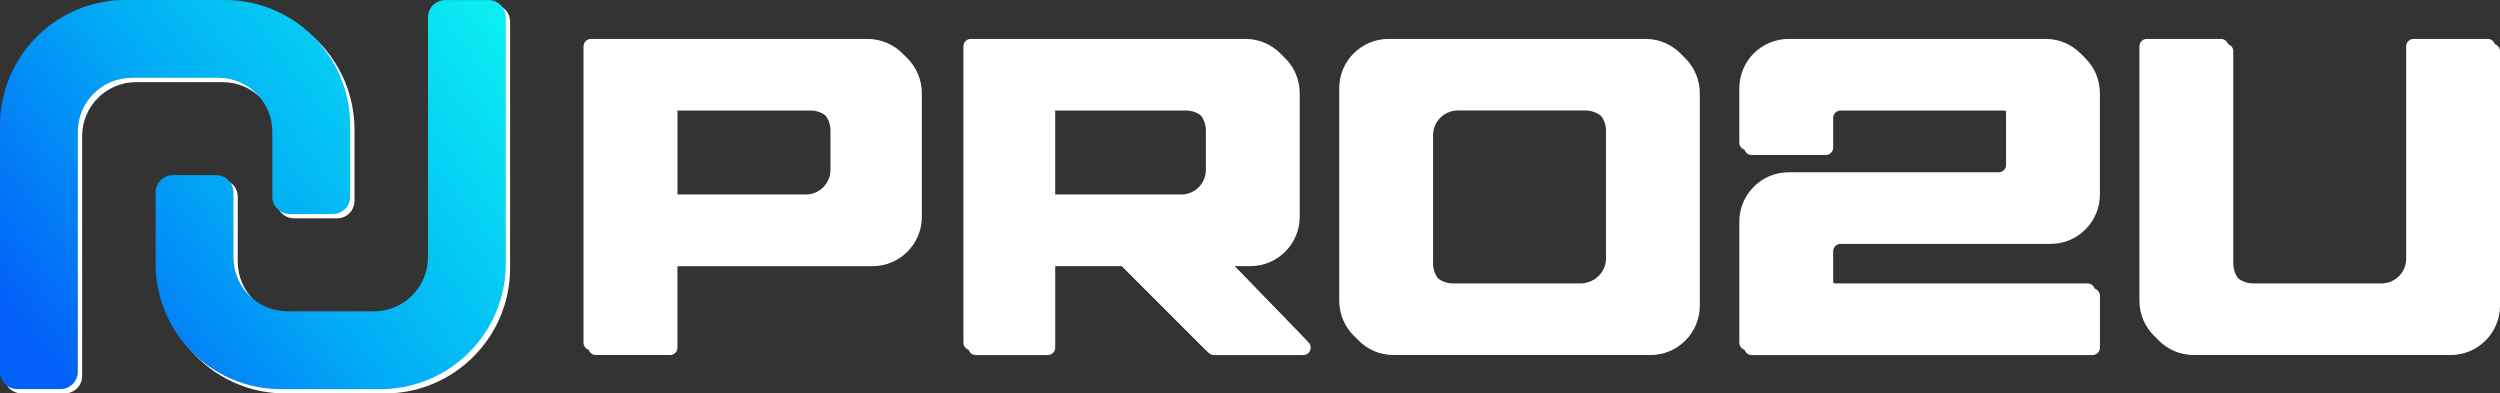
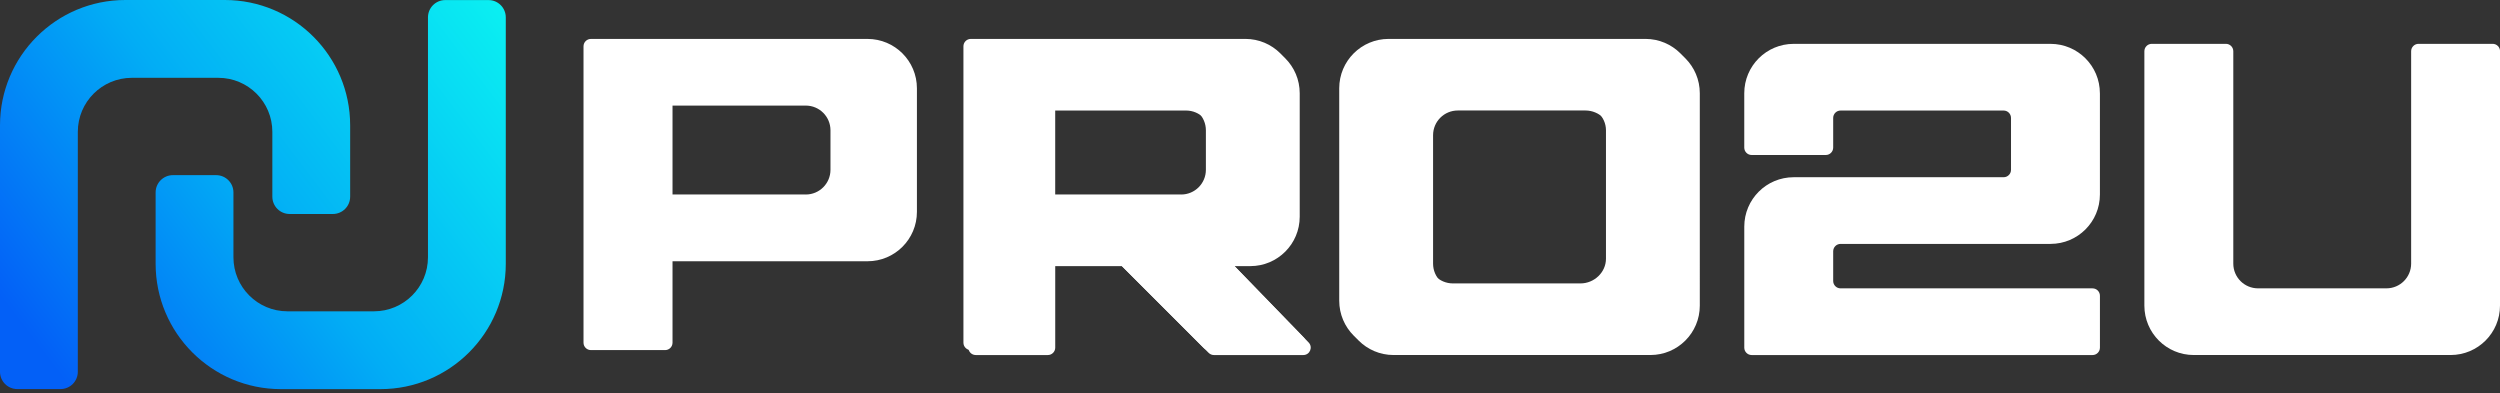
<svg xmlns="http://www.w3.org/2000/svg" id="Layer_2" data-name="Layer 2" viewBox="0 0 1156.62 182.03">
  <rect x="0" y="0" width="1156.62" height="182.03" fill="#333333" stroke="none" />
  <defs>
    <style>
      .cls-1 {
        fill: #fff;
      }

      .cls-2 {
        fill: url(#linear-gradient);
      }
    </style>
    <linearGradient id="linear-gradient" x1="230.99" y1="180.94" x2="1.86" y2="6.63" gradientTransform="translate(0 184.24) scale(1 -1)" gradientUnits="userSpaceOnUse">
      <stop offset="0" stop-color="#0aeff2" />
      <stop offset=".5" stop-color="#02adf5" />
      <stop offset=".92" stop-color="#0360f7" />
    </linearGradient>
  </defs>
  <g id="Layer_2-2" data-name="Layer 2">
    <g id="Layer_1-2" data-name="Layer 1-2">
      <g id="p2u-horizontal">
        <g>
-           <path class="cls-1" d="M164,60v33c0,4.42-3.58,8-8,8h-20c-4.42,0-8-3.58-8-8v-30c0-13.81-11.19-25-25-25h-40c-13.81,0-25,11.19-25,25v111c0,4.42-3.58,8-8,8H10c-4.42,0-8-3.58-8-8V60C2,27.97,27.97,2,60,2h46c32.03,0,58,25.97,58,58ZM132,182.03h46c32.03,0,58-25.97,58-58V10.03c0-4.42-3.58-8-8-8h-20c-4.42,0-8,3.58-8,8v111c0,13.81-11.19,25-25,25h-40c-13.81,0-25-11.19-25-25v-30c0-4.42-3.58-8-8-8h-20c-4.42,0-8,3.58-8,8v33c0,32.03,25.97,58,58,58Z" />
          <path class="cls-2" d="M162,58v33c0,4.42-3.58,8-8,8h-20c-4.42,0-8-3.58-8-8v-30c0-13.81-11.19-25-25-25h-40c-13.81,0-25,11.19-25,25v111c0,4.42-3.58,8-8,8H8c-4.42,0-8-3.58-8-8V58C0,25.97,25.97,0,58,0h46c32.03,0,58,25.97,58,58ZM130,180.03h46c32.03,0,58-25.97,58-58V8.03C234,3.61,230.42.03,226,.03h-20c-4.42,0-8,3.58-8,8v111c0,13.81-11.19,25-25,25h-40c-13.81,0-25-11.19-25-25v-30c0-4.42-3.58-8-8-8h-20c-4.42,0-8,3.58-8,8v33c0,32.03,25.97,58,58,58Z" />
        </g>
        <g>
          <g>
-             <path class="cls-1" d="M272.24,23.71v137.11c0,1.9,1.53,3.43,3.43,3.43h34.32c1.9,0,3.43-1.53,3.43-3.43v-37.67h90.22c12.63,0,22.85-10.23,22.85-22.85v-57.16c0-12.63-10.24-22.85-22.85-22.85h-127.97c-1.9,0-3.43,1.53-3.43,3.43ZM375.08,92.27h-61.65v-41.13h61.65c6.31,0,11.43,5.12,11.43,11.43v18.28c0,6.31-5.12,11.43-11.43,11.43Z" />
            <path class="cls-1" d="M571.18,123.12h7.28c12.63,0,22.85-10.23,22.85-22.85v-57.13c0-12.63-10.23-22.85-22.85-22.85h-127.02c-1.9,0-3.43,1.53-3.43,3.43v137.11c0,1.9,1.53,3.43,3.43,3.43h33.33c1.9,0,3.43-1.53,3.43-3.43v-37.71h30.85l40.13,40.13c.64.64,1.52,1.01,2.42,1.01h41.37c3.03,0,4.57-3.64,2.46-5.82l-34.26-35.32h.01ZM548.75,92.27h-60.56v-41.13h60.56c6.31,0,11.43,5.12,11.43,11.43v18.28c0,6.31-5.12,11.43-11.43,11.43Z" />
            <path class="cls-1" d="M621.88,43.14v98.26c0,12.63,10.23,22.85,22.85,22.85h118.83c12.63,0,22.85-10.23,22.85-22.85V43.14c0-12.63-10.23-22.85-22.85-22.85h-118.83c-12.63,0-22.85,10.23-22.85,22.85ZM733.52,133.4h-59.08c-6.31,0-11.43-5.12-11.43-11.43v-59.42c0-6.31,5.12-11.43,11.43-11.43h59.08c6.31,0,11.76,5.12,11.76,11.43v59.42c0,6.31-5.45,11.43-11.76,11.43Z" />
            <path class="cls-1" d="M971.52,43.14v46.85c0,12.63-10.23,22.85-22.85,22.85h-97.12c-1.9,0-3.43,1.53-3.43,3.43v13.71c0,1.9,1.53,3.43,3.43,3.43h116.55c1.9,0,3.43,1.53,3.43,3.43v23.99c0,1.9-1.53,3.43-3.43,3.43h-157.68c-1.9,0-3.43-1.53-3.43-3.43v-55.99c0-12.63,10.23-22.85,22.85-22.85h97.12c1.9,0,3.43-1.53,3.43-3.43v-23.99c0-1.9-1.53-3.43-3.43-3.43h-75.41c-1.9,0-3.43,1.53-3.43,3.43v13.71c0,1.9-1.53,3.43-3.43,3.43h-34.28c-1.9,0-3.43-1.53-3.43-3.43v-25.14c0-12.63,10.23-22.85,22.85-22.85h118.83c12.63,0,22.85,10.23,22.85,22.85Z" />
            <path class="cls-1" d="M1156.62,23.71v117.69c0,12.63-10.23,22.85-22.85,22.85h-118.83c-12.63,0-22.85-10.23-22.85-22.85V23.71c0-1.9,1.53-3.43,3.43-3.43h34.28c1.9,0,3.43,1.53,3.43,3.43v98.26c0,6.31,5.12,11.43,11.43,11.43h59.42c6.31,0,11.43-5.12,11.43-11.43V23.71c0-1.9,1.53-3.43,3.43-3.43h34.28c1.9,0,3.43,1.53,3.43,3.43Z" />
          </g>
          <g>
            <path class="cls-1" d="M269.96,21.43v137.11c0,1.9,1.53,3.43,3.43,3.43h34.32c1.9,0,3.43-1.53,3.43-3.43v-37.67h90.22c12.63,0,22.85-10.23,22.85-22.85v-57.16c0-12.63-10.24-22.85-22.85-22.85h-127.97c-1.9,0-3.43,1.53-3.43,3.43ZM372.79,89.98h-61.65v-41.13h61.65c6.31,0,11.43,5.12,11.43,11.43v18.28c0,6.31-5.12,11.43-11.43,11.43Z" />
            <path class="cls-1" d="M568.9,120.83h7.28c12.63,0,22.85-10.23,22.85-22.85v-57.13c0-12.63-10.23-22.85-22.85-22.85h-127.02c-1.9,0-3.43,1.53-3.43,3.43v137.11c0,1.9,1.53,3.43,3.43,3.43h33.33c1.9,0,3.43-1.53,3.43-3.43v-37.71h30.85l40.13,40.13c.64.64,1.52,1.01,2.42,1.01h41.37c3.03,0,4.57-3.64,2.46-5.82l-34.26-35.32h.01ZM546.47,89.98h-60.56v-41.13h60.56c6.31,0,11.43,5.12,11.43,11.43v18.28c0,6.31-5.12,11.43-11.43,11.43Z" />
            <path class="cls-1" d="M619.59,40.85v98.26c0,12.63,10.23,22.85,22.85,22.85h118.83c12.63,0,22.85-10.23,22.85-22.85V40.85c0-12.63-10.23-22.85-22.85-22.85h-118.83c-12.63,0-22.85,10.23-22.85,22.85ZM731.24,131.12h-59.08c-6.31,0-11.43-5.12-11.43-11.43v-59.42c0-6.31,5.12-11.43,11.43-11.43h59.08c6.31,0,11.76,5.12,11.76,11.43v59.42c0,6.31-5.45,11.43-11.76,11.43Z" />
-             <path class="cls-1" d="M969.23,40.85v46.85c0,12.63-10.23,22.85-22.85,22.85h-97.12c-1.9,0-3.43,1.53-3.43,3.43v13.71c0,1.9,1.53,3.43,3.43,3.43h116.55c1.9,0,3.43,1.53,3.43,3.43v23.99c0,1.9-1.53,3.43-3.43,3.43h-157.68c-1.9,0-3.43-1.53-3.43-3.43v-55.99c0-12.63,10.23-22.85,22.85-22.85h97.12c1.9,0,3.43-1.53,3.43-3.43v-23.99c0-1.9-1.53-3.43-3.43-3.43h-75.41c-1.9,0-3.43,1.53-3.43,3.43v13.71c0,1.9-1.53,3.43-3.43,3.43h-34.28c-1.9,0-3.43-1.53-3.43-3.43v-25.14c0-12.63,10.23-22.85,22.85-22.85h118.83c12.63,0,22.85,10.23,22.85,22.85Z" />
-             <path class="cls-1" d="M1154.33,21.43v117.69c0,12.63-10.23,22.85-22.85,22.85h-118.83c-12.63,0-22.85-10.23-22.85-22.85V21.43c0-1.9,1.53-3.43,3.43-3.43h34.28c1.9,0,3.43,1.53,3.43,3.43v98.26c0,6.31,5.12,11.43,11.43,11.43h59.42c6.31,0,11.43-5.12,11.43-11.43V21.43c0-1.9,1.53-3.43,3.43-3.43h34.28c1.9,0,3.43,1.53,3.43,3.43Z" />
          </g>
        </g>
      </g>
    </g>
  </g>
</svg>